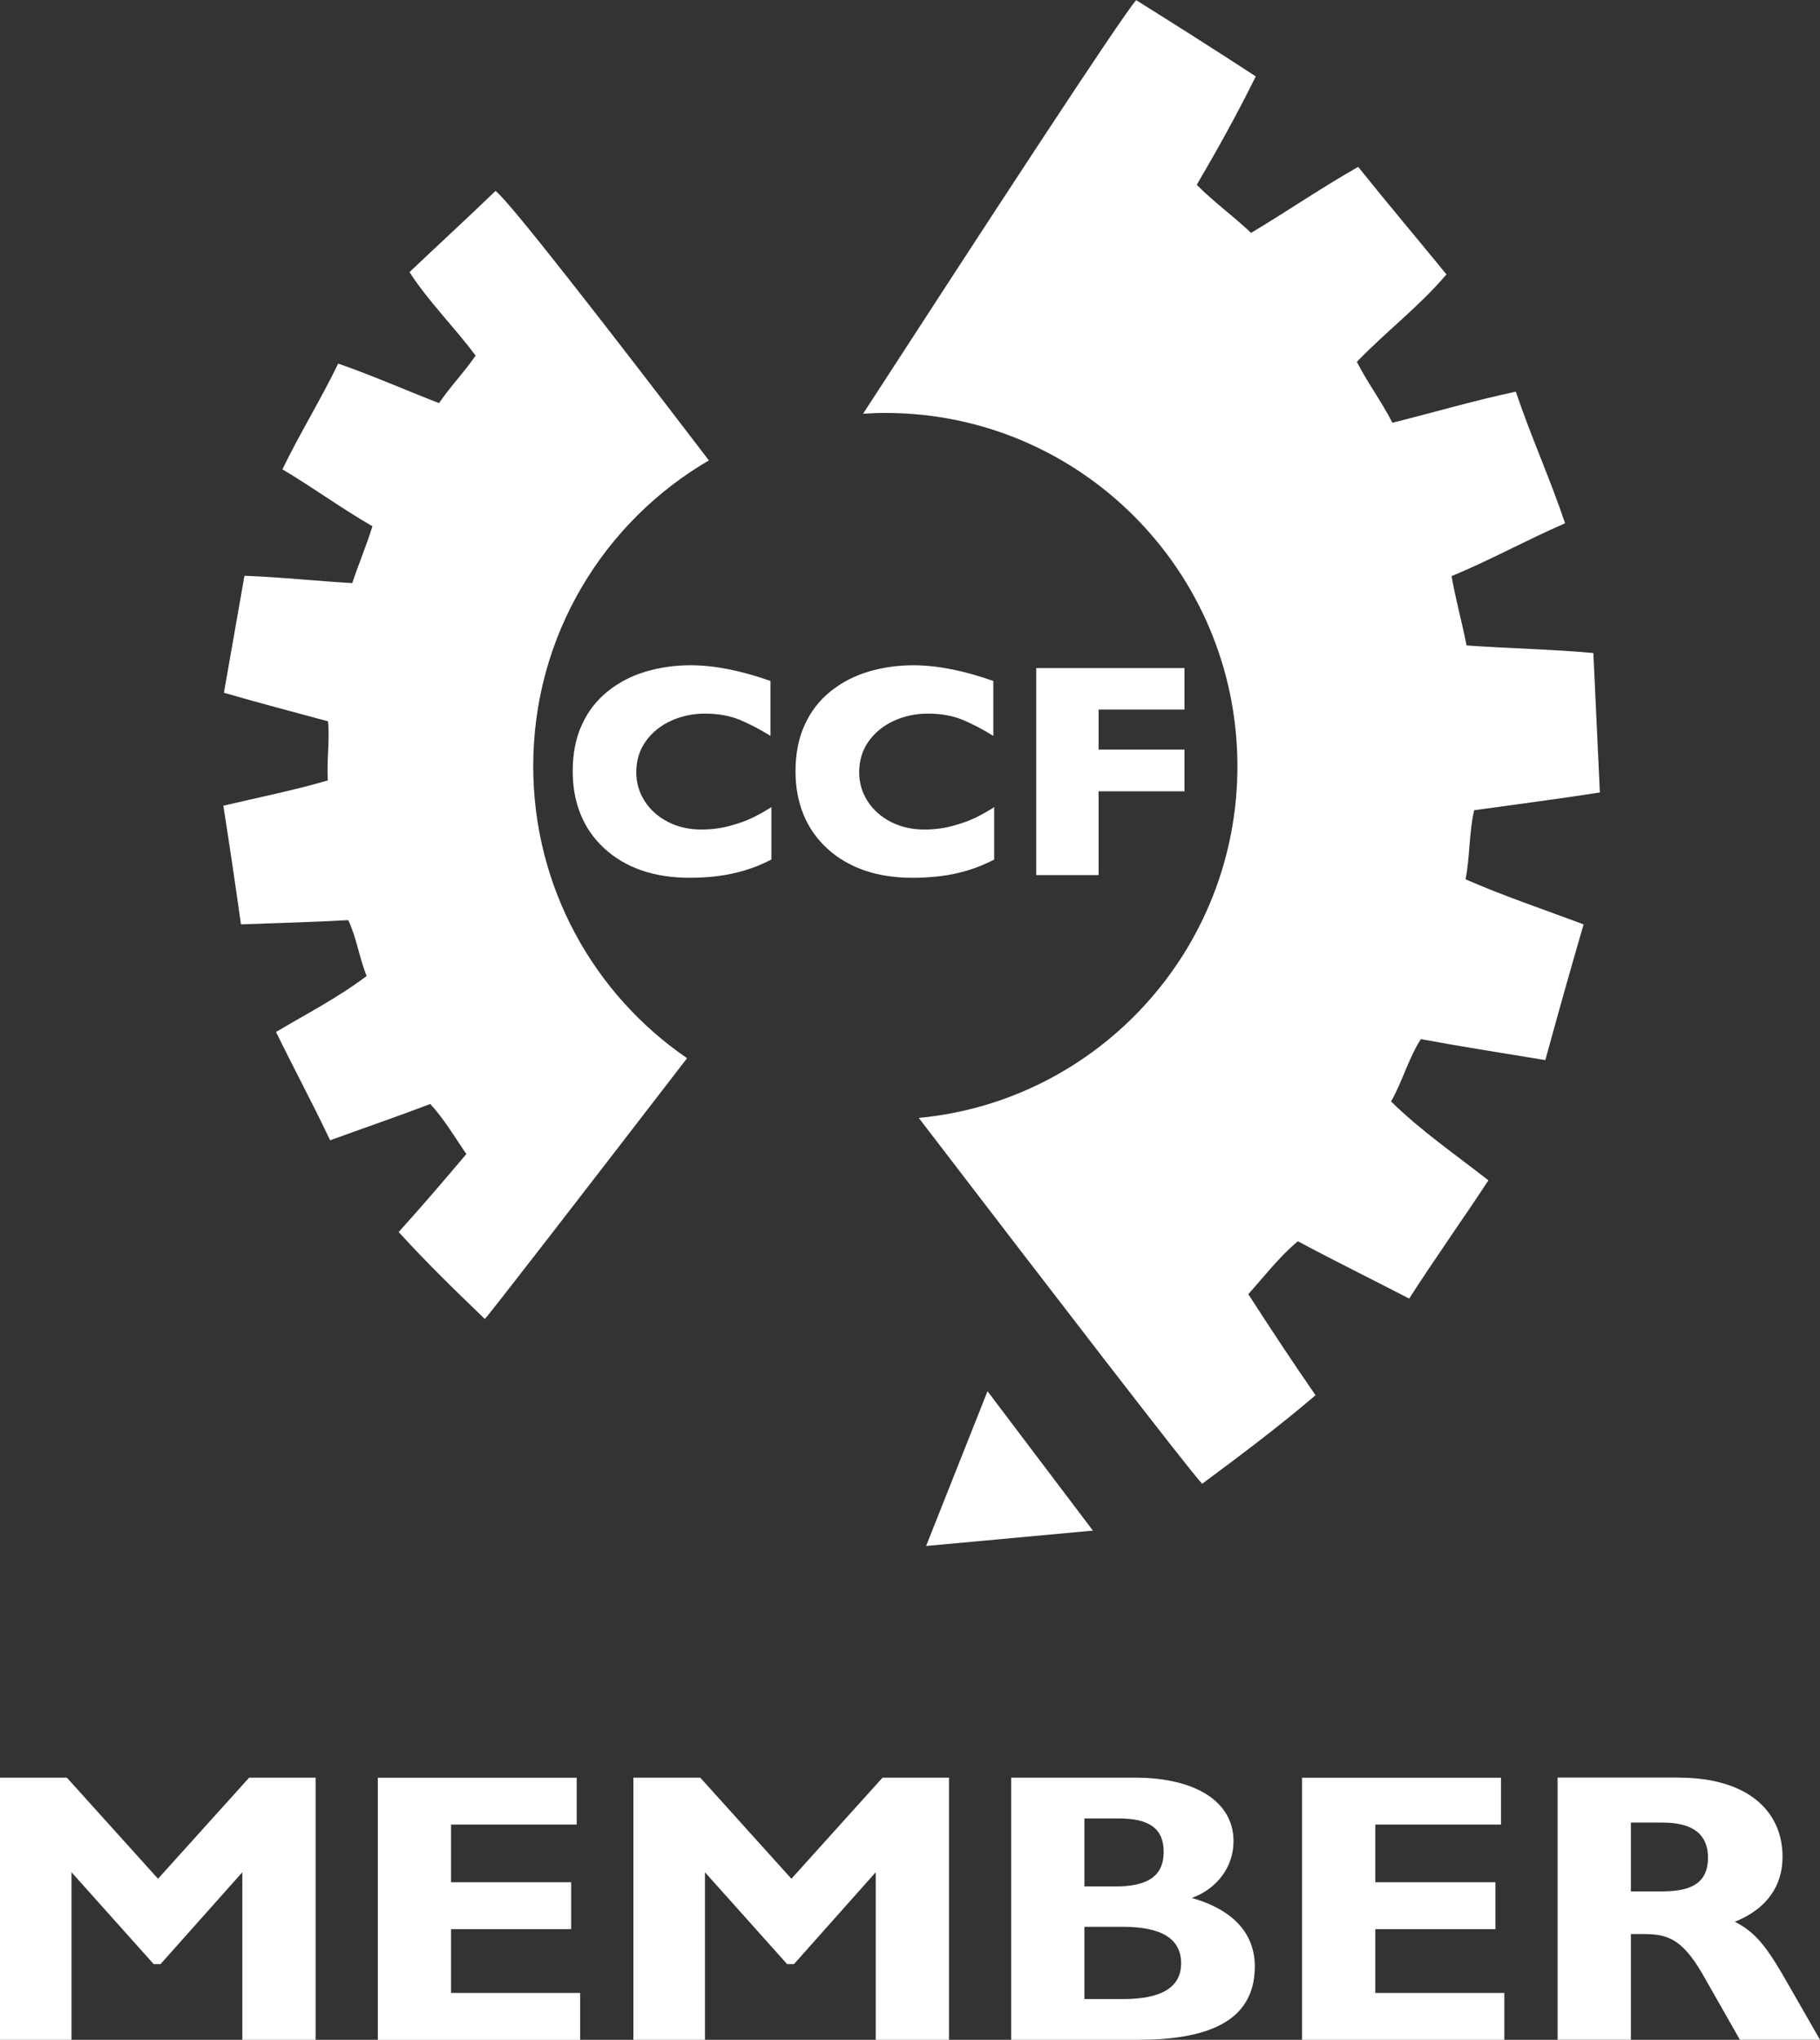
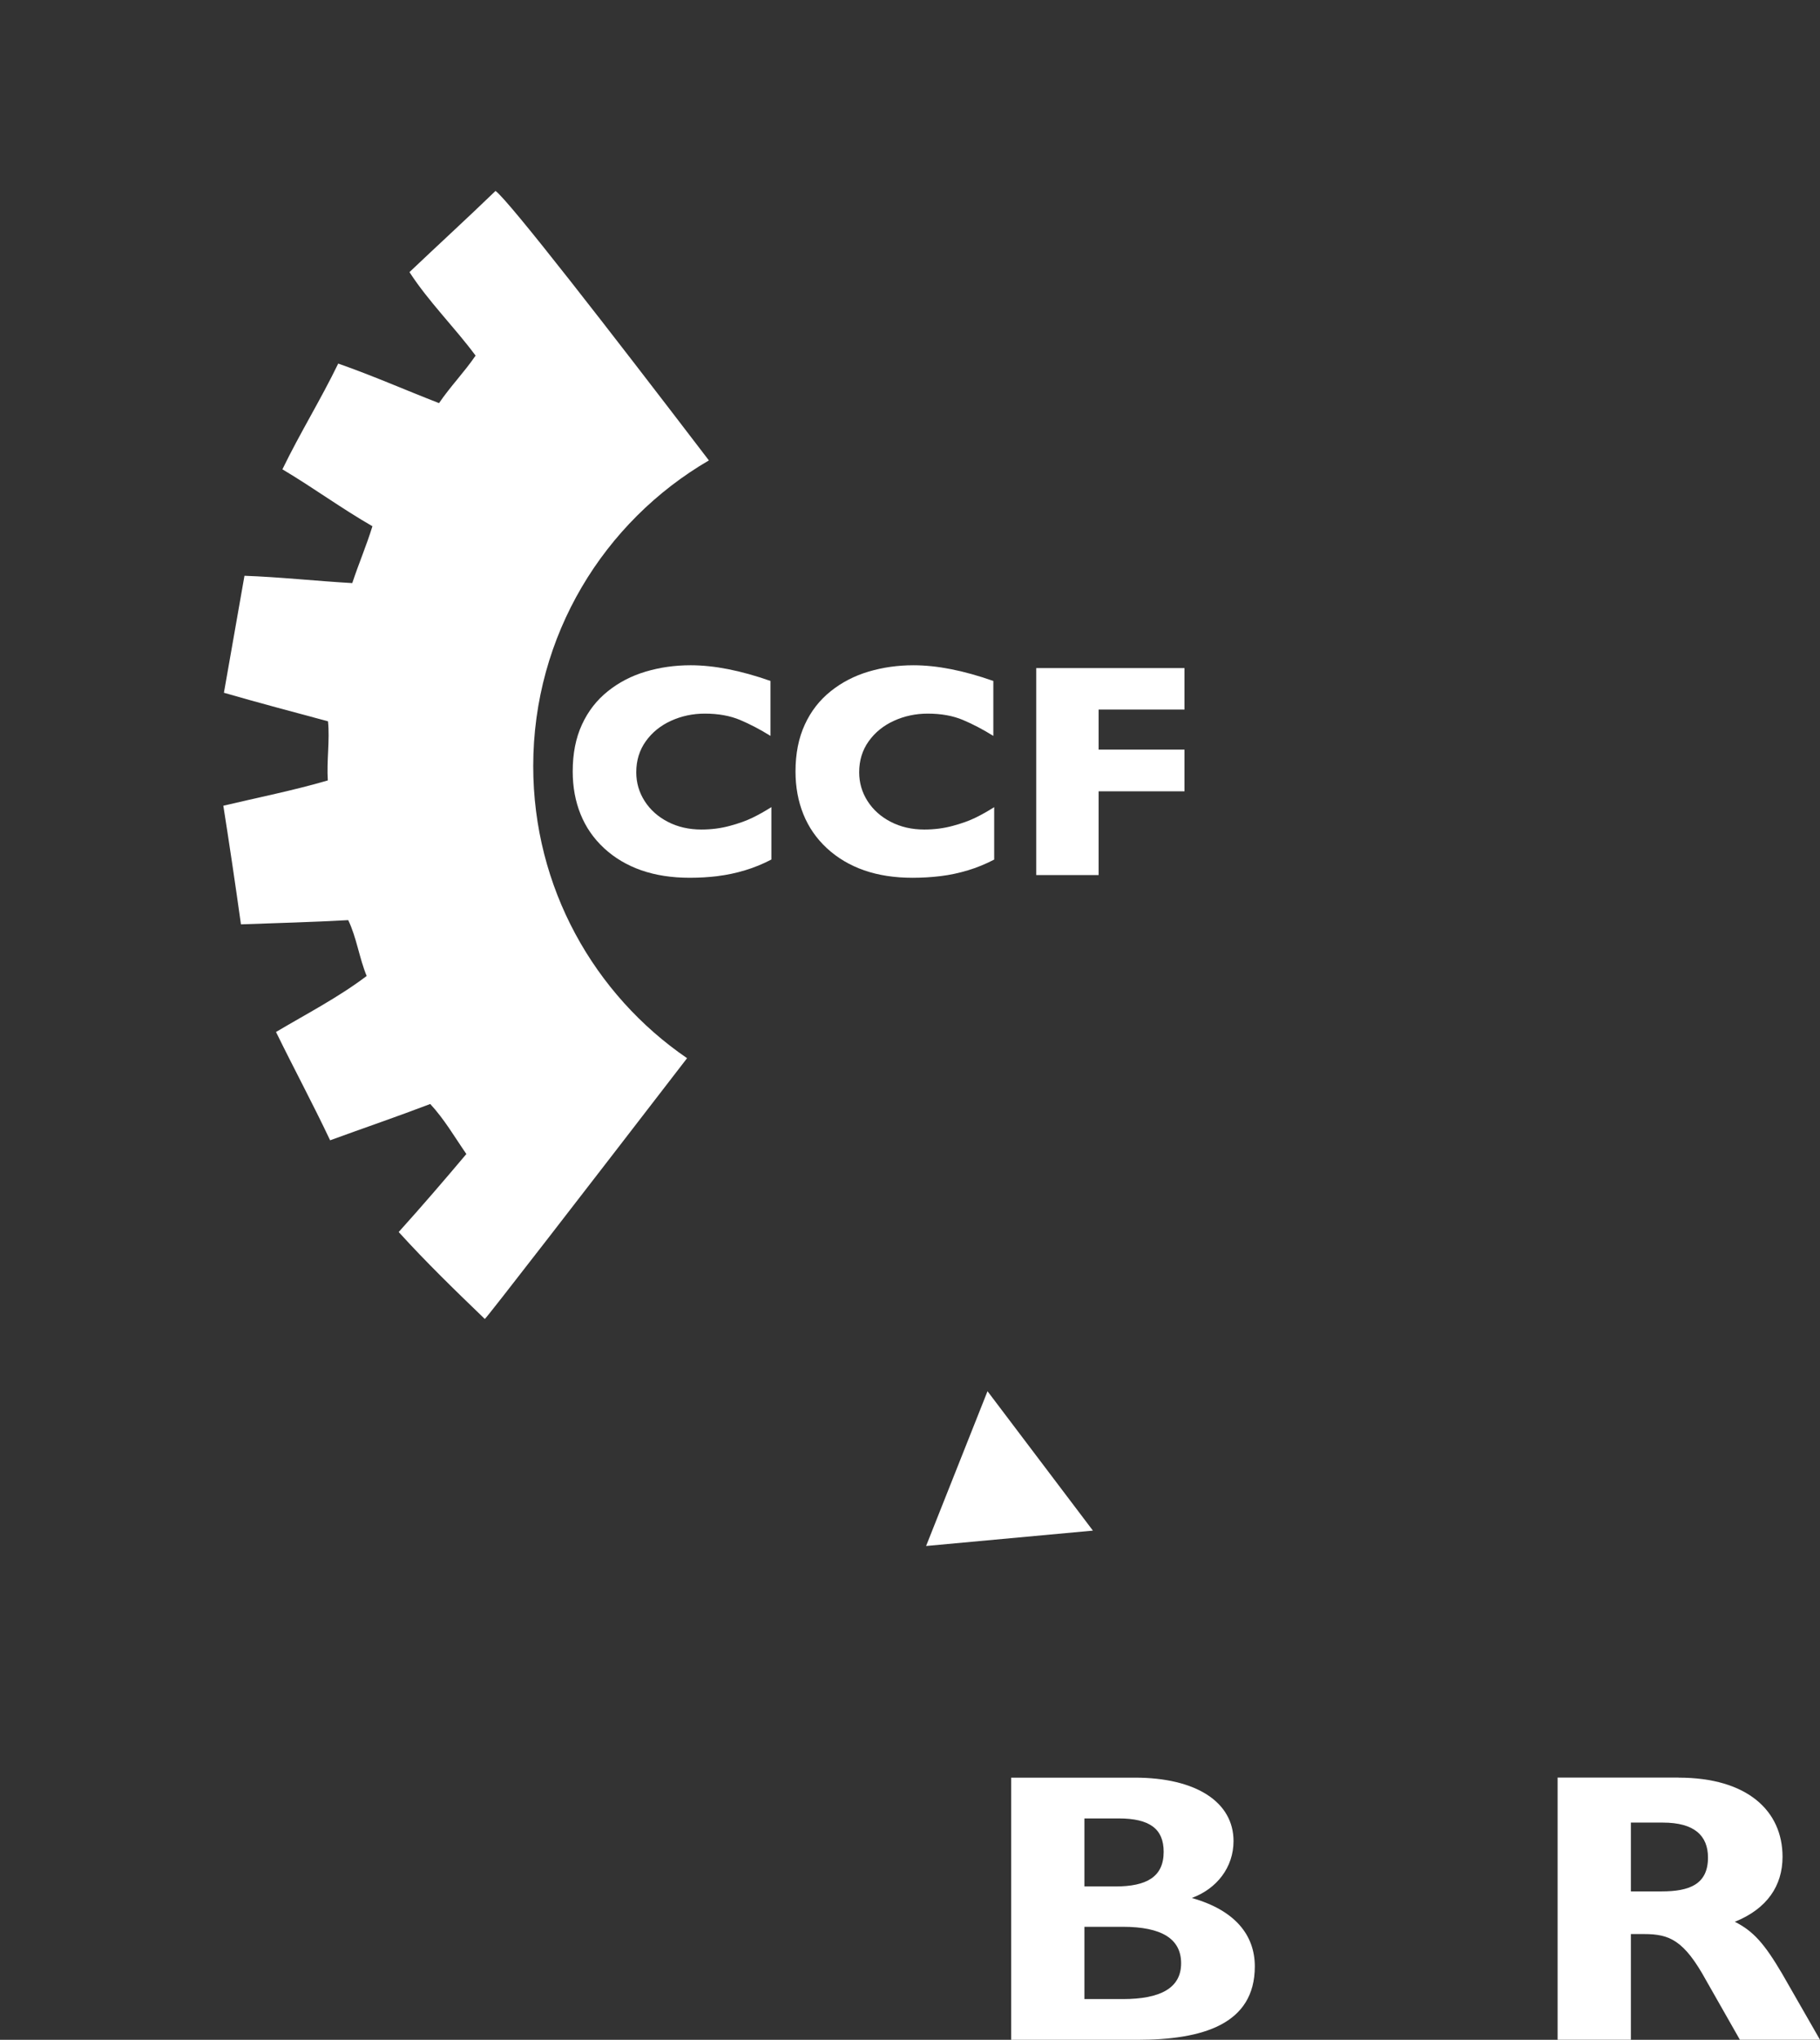
<svg xmlns="http://www.w3.org/2000/svg" id="Layer_2" data-name="Layer 2" viewBox="0 0 341.05 382.08">
  <rect x="0" y="0" width="341.05" height="382.08" fill="#333333" stroke="none" />
  <defs>
    <style>
      .cls-1 {
        fill: #fff;
        stroke-width: 0px;
      }
    </style>
  </defs>
  <g id="Layer_1-2" data-name="Layer 1">
    <g>
-       <path class="cls-1" d="m276.26,151.76c7.86-1.08,15.79-2.12,23.54-3.32l-1.22-26.12c-7.71-.71-15.91-.86-23.76-1.42-.86-4.41-2.03-8.49-2.81-12.98,7.36-3.05,14.01-6.76,21.27-9.9-2.84-8.47-6.38-16.18-9.23-24.66-7.97,1.7-15.4,3.9-23.13,5.83-2.03-4.01-4.62-7.41-6.66-11.41,5.41-5.62,11.75-10.43,16.79-16.38-5.5-6.74-11.1-13.35-16.54-20.14-6.92,3.92-13.29,8.32-20.07,12.36-3.28-3.12-6.98-5.76-10.18-9,3.87-6.6,7.61-13.32,11.06-20.31-7.41-4.83-14.9-9.58-22.41-14.28-2.72,3.03-27.81,41.44-51.18,77.47,1.38-.09,2.77-.15,4.18-.15,36.44,0,65.97,29.63,65.97,66.18,0,34.43-26.21,62.71-59.71,65.87,25.13,32.81,50.49,65.74,53.1,68.53,7.25-5.38,14.46-10.78,21.25-16.59-4.31-6.22-8.48-12.54-12.6-18.93,3.04-3.38,5.78-6.98,9.29-9.91,6.86,3.68,13.93,7.15,20.86,10.74,4.81-7.5,9.95-14.71,14.85-22.15-6.18-4.82-12.66-9.29-18.25-14.77,2.1-3.66,3.3-8.16,5.59-11.68,7.65,1.42,15.53,2.64,23.32,3.93,2.33-8.53,4.72-17,7.17-25.42-7.39-2.78-15.03-5.33-22.12-8.45.81-4.05.67-8.97,1.61-12.91Z" />
      <path class="cls-1" d="m99.92,143.51c0-24.47,13.24-45.81,32.92-57.27-18.72-24.5-37.38-48.54-39.98-50.48-5.32,5.14-10.77,10.12-16.13,15.21,3.61,5.57,8.44,10.31,12.39,15.64-2.15,3.15-4.71,5.75-6.85,8.9-6.32-2.45-12.35-5.12-18.89-7.41-3.32,6.84-7.14,12.97-10.46,19.81,5.79,3.44,10.99,7.28,16.87,10.66-1.15,3.71-2.58,7.02-3.78,10.65-6.69-.38-13.62-1.14-20.2-1.37l-3.85,21.91c6.4,1.86,12.99,3.59,19.5,5.35.37,3.43-.28,7.57-.03,11.07-6.33,1.86-13.04,3.19-19.58,4.74,1.16,7.37,2.26,14.77,3.3,22.22,6.71-.24,13.49-.42,20.1-.79,1.56,3.21,2.08,7.14,3.46,10.46-5.31,4.02-11.26,7.09-16.99,10.49,3.33,6.81,6.9,13.44,10.14,20.29,6.24-2.28,12.58-4.44,18.76-6.8,2.65,2.85,4.57,6.19,6.77,9.37-4.17,4.95-8.37,9.83-12.68,14.61,5.11,5.63,10.61,10.97,16.14,16.29.54-.44,18.72-23.96,37.9-48.85-17.4-11.91-28.83-31.96-28.83-54.69Z" />
      <polygon class="cls-1" points="173.54 289.58 204.8 286.7 185.05 260.59 173.54 289.58" />
      <path class="cls-1" d="m134.55,164.09c1.71-.21,3.4-.57,5.08-1.08,1.68-.5,3.32-1.18,4.92-2.01v-9.82c-1.21.77-2.39,1.43-3.54,1.99-1.15.56-2.56,1.07-4.24,1.52-1.68.46-3.46.69-5.34.69-2.33,0-4.43-.48-6.28-1.44-1.86-.96-3.31-2.26-4.35-3.89-1.04-1.63-1.57-3.43-1.57-5.39,0-2.22.6-4.16,1.79-5.82,1.19-1.66,2.77-2.94,4.73-3.83,1.96-.89,4.07-1.34,6.32-1.34,2.54,0,4.74.4,6.62,1.19,1.87.79,3.77,1.79,5.69,2.98v-10.29c-5.58-1.96-10.56-2.94-14.97-2.94-2.95,0-5.75.4-8.41,1.19-2.66.79-5.03,2.02-7.1,3.68-2.08,1.66-3.7,3.74-4.85,6.25-1.16,2.51-1.73,5.43-1.73,8.77,0,2.91.49,5.58,1.47,8.01.98,2.43,2.45,4.56,4.42,6.38,1.97,1.82,4.29,3.19,6.97,4.13,2.68.93,5.7,1.4,9.08,1.4,1.83,0,3.59-.11,5.3-.32Z" />
      <path class="cls-1" d="m178.54,154.69c-1.68.46-3.46.69-5.34.69-2.33,0-4.42-.48-6.28-1.44-1.86-.96-3.31-2.26-4.35-3.89-1.04-1.63-1.57-3.43-1.57-5.39,0-2.22.6-4.16,1.79-5.82,1.19-1.66,2.77-2.94,4.73-3.83,1.96-.89,4.07-1.34,6.32-1.34,2.54,0,4.74.4,6.61,1.19,1.88.79,3.77,1.79,5.69,2.98v-10.29c-5.58-1.96-10.56-2.94-14.97-2.94-2.95,0-5.75.4-8.41,1.19-2.66.79-5.03,2.02-7.1,3.68-2.08,1.66-3.7,3.74-4.85,6.25-1.16,2.51-1.74,5.43-1.74,8.77,0,2.91.49,5.58,1.47,8.01.98,2.43,2.45,4.56,4.42,6.38,1.97,1.82,4.29,3.19,6.96,4.13,2.68.93,5.7,1.4,9.08,1.4,1.83,0,3.59-.11,5.3-.32,1.71-.21,3.4-.57,5.08-1.08,1.68-.5,3.32-1.18,4.92-2.01v-9.82c-1.21.77-2.39,1.43-3.54,1.99-1.15.56-2.56,1.07-4.24,1.52Z" />
      <polygon class="cls-1" points="221.96 140.41 205.87 140.41 205.87 132.91 221.96 132.91 221.96 125.14 194.18 125.14 194.18 163.91 205.87 163.91 205.87 148.22 221.96 148.22 221.96 140.41" />
    </g>
    <g>
-       <path class="cls-1" d="m12.53,332.97l17.08,18.94,17.08-18.94h12.45v49.11h-13.73v-31.39l-15.33,17.21h-1.28l-15.4-17.21v31.39H0v-49.11h12.53Z" />
-       <path class="cls-1" d="m108.07,332.97v8.79h-23.55v10.8h22.51v8.79h-22.51v11.95h24.19v8.79h-37.91v-49.11h37.28Z" />
-       <path class="cls-1" d="m131.22,332.97l17.08,18.94,17.08-18.94h12.45v49.11h-13.73v-31.39l-15.32,17.21h-1.28l-15.4-17.21v31.39h-13.41v-49.11h12.53Z" />
      <path class="cls-1" d="m212.63,332.97c11.57,0,18.52,4.61,18.52,11.88,0,4.9-3.11,8.93-7.82,10.66,8.14,2.3,11.81,6.98,11.81,12.82,0,10.87-9.82,13.75-22.03,13.75h-23.63v-49.11h23.15Zm-9.42,20.38h5.83c5.83,0,9.02-1.8,9.02-6.48,0-4.32-2.63-6.26-8.46-6.26h-6.39v12.75Zm7.18,21.1c7.1,0,10.94-2.09,10.94-6.7s-3.67-6.84-10.94-6.84h-7.18v13.54h7.18Z" />
-       <path class="cls-1" d="m281.27,332.97v8.79h-23.55v10.8h22.51v8.79h-22.51v11.95h24.18v8.79h-37.91v-49.11h37.28Z" />
      <path class="cls-1" d="m314.55,332.97c12.85,0,19.48,6.19,19.48,14.83,0,5.4-2.87,9.72-8.94,12.17,3.43,1.73,5.51,4.03,8.86,9.72l7.1,12.38h-15.01l-6.31-11.09c-4.15-7.56-6.86-8.71-11.65-8.71h-2.47v19.8h-13.73v-49.11h22.67Zm-8.94,21.31h5.75c5.19,0,8.7-1.3,8.7-6.34,0-4.1-2.55-6.55-8.46-6.55h-5.99v12.89Z" />
    </g>
  </g>
</svg>